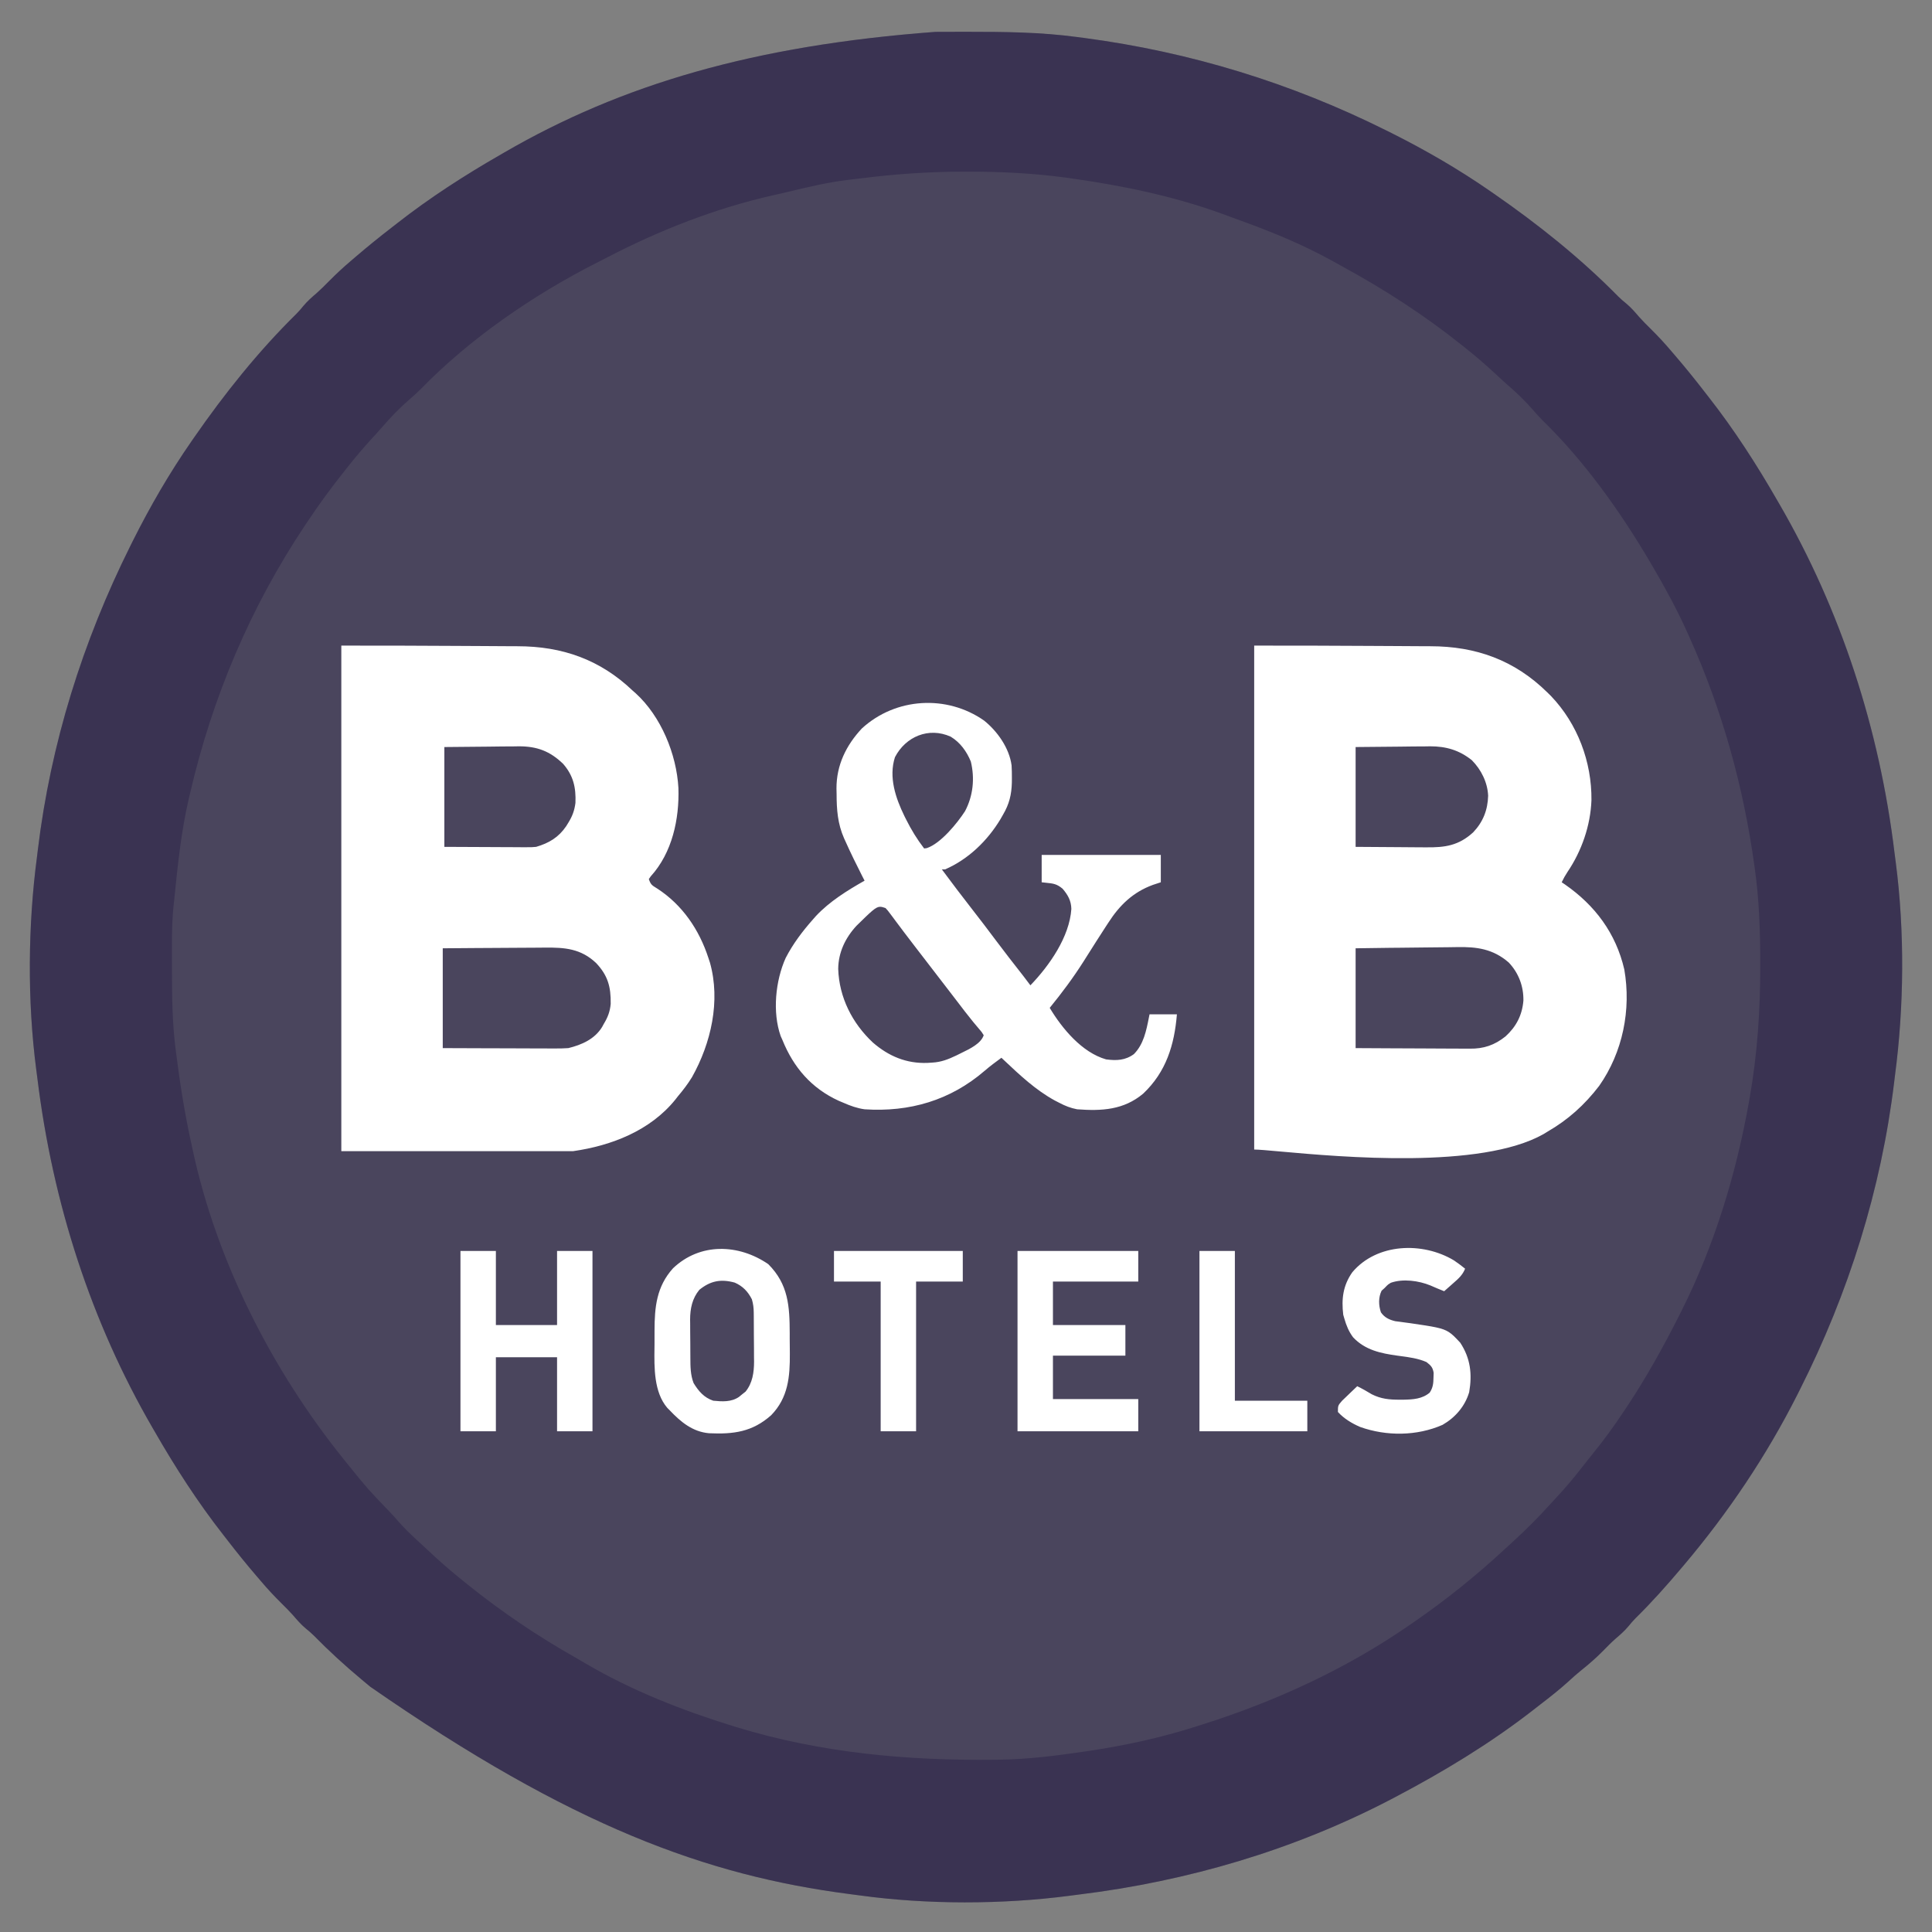
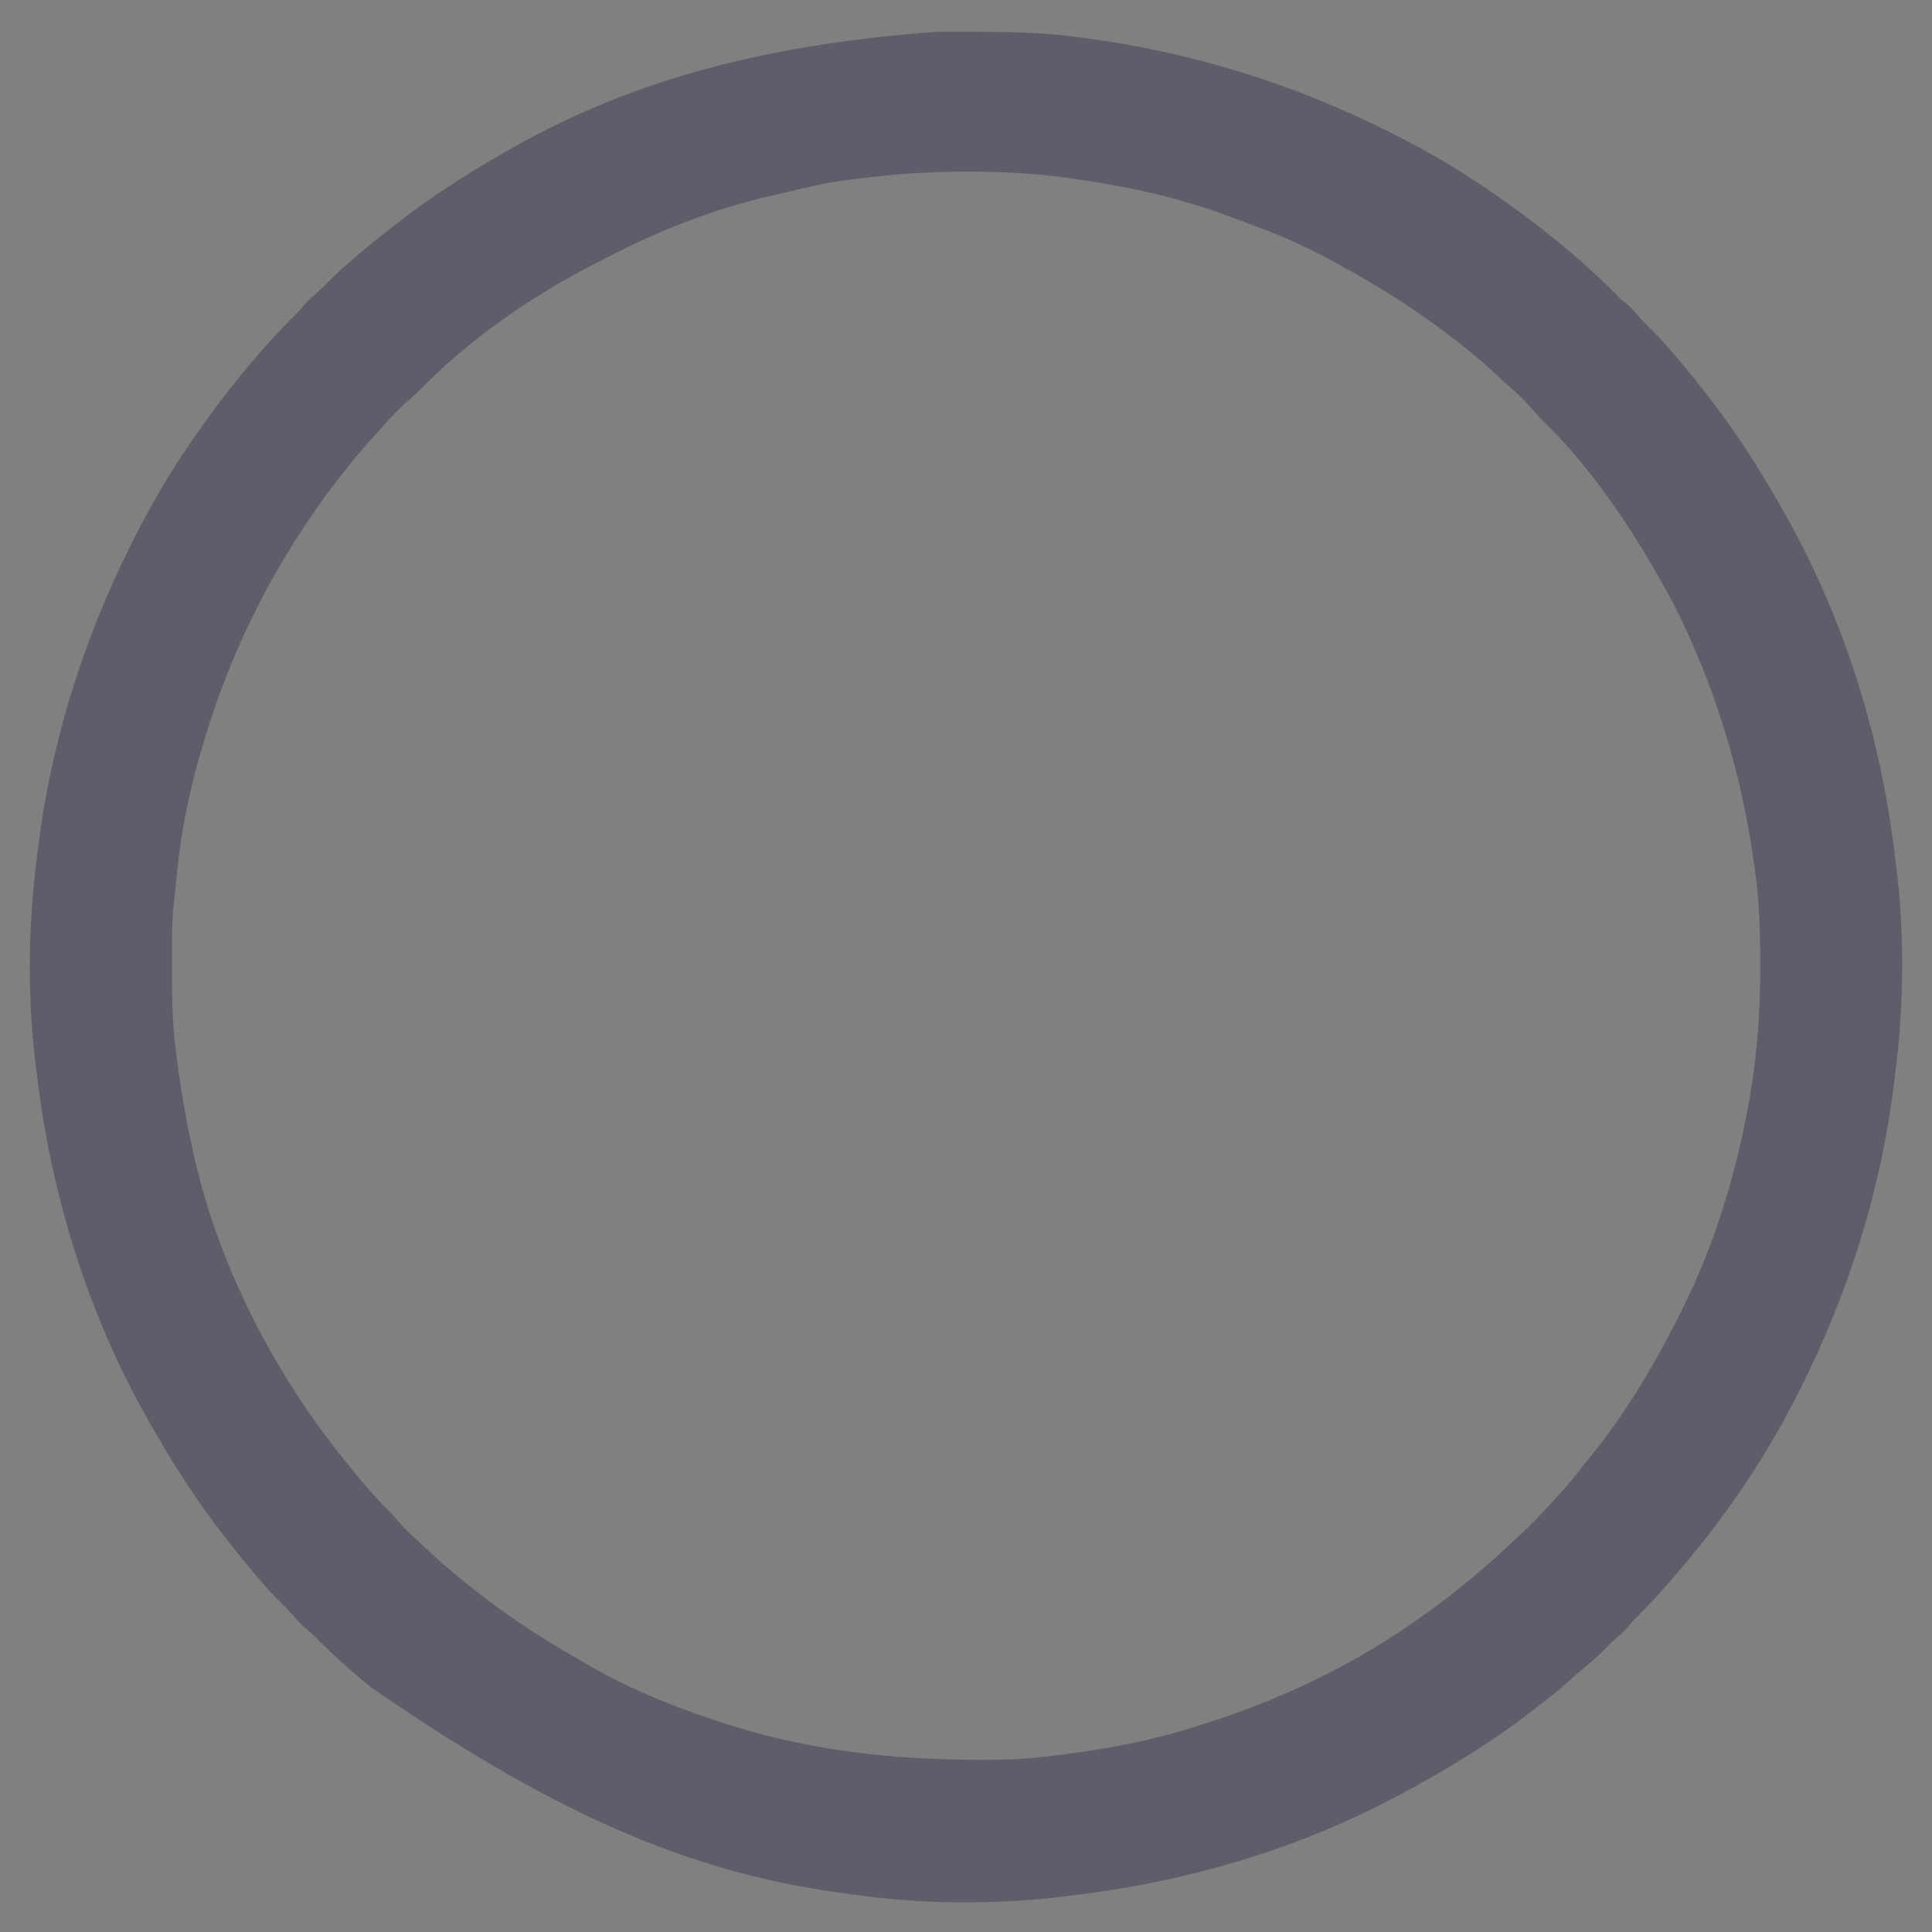
<svg xmlns="http://www.w3.org/2000/svg" width="1200" height="1200" viewBox="0 0 1200 1200" fill="none">
  <rect x="0" y="0" width="1200" height="1200" fill="#808080" stroke="none" />
-   <path d="M581.012 19.797C582.421 19.79 583.83 19.783 585.239 19.776C589.722 19.756 594.205 19.751 598.687 19.75C599.833 19.75 599.833 19.75 601.003 19.749C623.801 19.748 646.366 19.943 669 23C670.535 23.201 672.071 23.401 673.606 23.602C739.221 32.305 801.754 51.456 861 81C862.03 81.513 863.06 82.026 864.121 82.554C885.553 93.299 906.31 105.304 926 119C927.019 119.705 927.019 119.705 928.06 120.424C955.387 139.359 981.739 160.392 1005.08 184.117C1006.71 185.712 1008.34 187.151 1010.12 188.563C1013.09 191.074 1015.44 193.748 1017.95 196.695C1020.36 199.406 1022.92 201.955 1025.5 204.5C1029.88 208.837 1034.02 213.289 1038 218C1038.82 218.954 1039.64 219.908 1040.48 220.891C1046.73 228.176 1052.76 235.608 1058.62 243.21C1059.52 244.374 1060.42 245.535 1061.33 246.693C1077.15 266.877 1091.24 288.772 1104 311C1104.6 312.039 1104.6 312.039 1105.22 313.099C1143.28 378.735 1167.4 452.583 1176.75 529.962C1176.99 531.888 1177.24 533.813 1177.5 535.736C1183.07 578.466 1182.67 625.32 1177 668C1176.83 669.383 1176.66 670.767 1176.5 672.15C1168.44 738.824 1148.2 803.117 1118 863C1117.21 864.568 1117.21 864.568 1116.41 866.168C1097.31 904.033 1073.38 939.632 1046 972C1045.47 972.628 1044.94 973.256 1044.4 973.902C1035.31 984.678 1025.97 995.155 1015.92 1005.05C1014.31 1006.68 1012.86 1008.33 1011.44 1010.13C1008.92 1013.09 1006.25 1015.45 1003.29 1017.96C1000.64 1020.32 998.173 1022.83 995.687 1025.38C991.27 1029.87 986.601 1033.9 981.672 1037.83C979.088 1039.93 976.636 1042.12 974.187 1044.38C968.636 1049.42 962.786 1054.02 956.839 1058.58C955.085 1059.93 953.343 1061.3 951.602 1062.66C925.271 1083.07 896.439 1100.51 867 1116C866.008 1116.52 865.016 1117.04 863.994 1117.58C803.62 1149.1 737.568 1168.48 670.066 1176.74C668.125 1176.98 666.185 1177.24 664.246 1177.5C622.395 1182.96 575.863 1183.02 534.047 1177.28C531.814 1176.97 529.578 1176.69 527.343 1176.4C439.318 1164.95 355.072 1134.54 229.921 1047.62C228.122 1046.1 226.316 1044.6 224.508 1043.1C214.191 1034.5 204.338 1025.46 194.918 1015.88C193.293 1014.29 191.656 1012.85 189.875 1011.44C186.913 1008.93 184.559 1006.25 182.051 1003.3C179.638 1000.59 177.083 998.046 174.5 995.5C170.117 991.163 165.976 986.711 162 982C161.18 981.046 160.36 980.092 159.516 979.109C153.271 971.824 147.239 964.392 141.383 956.791C140.483 955.626 139.58 954.465 138.672 953.307C122.845 933.123 108.761 911.228 96 889C95.597 888.308 95.195 887.615 94.78 886.901C56.661 821.169 32.797 747.542 23.257 670.066C23.015 668.125 22.758 666.185 22.5 664.246C16.929 621.523 17.334 574.673 23 532C23.17 530.617 23.337 529.233 23.504 527.85C31.487 461.815 51.349 398.461 81 339C81.513 337.97 82.026 336.94 82.554 335.879C93.299 314.446 105.304 293.69 119 274C119.47 273.32 119.94 272.641 120.424 271.94C139.359 244.613 160.392 218.261 184.117 194.918C185.712 193.293 187.15 191.656 188.562 189.875C191.073 186.913 193.747 184.559 196.695 182.051C199.406 179.639 201.954 177.084 204.5 174.5C208.837 170.117 213.289 165.976 218 162C219.431 160.77 219.431 160.77 220.891 159.516C228.176 153.271 235.608 147.24 243.209 141.383C244.374 140.484 245.535 139.58 246.693 138.672C266.877 122.845 288.772 108.761 311 96C311.692 95.597 312.385 95.195 313.099 94.78C385.994 52.508 468.213 28.209 581.012 19.797Z" fill="#140A3A" fill-opacity="0.5" />
  <path d="M581.012 19.797C582.421 19.79 583.83 19.783 585.239 19.776C589.722 19.756 594.205 19.751 598.687 19.75C599.833 19.75 599.833 19.75 601.003 19.749C623.801 19.748 646.366 19.943 669 23C670.535 23.201 672.071 23.401 673.606 23.602C739.221 32.305 801.754 51.456 861 81C862.03 81.513 863.06 82.026 864.121 82.554C885.553 93.299 906.31 105.304 926 119C927.019 119.705 927.019 119.705 928.06 120.424C955.387 139.359 981.739 160.392 1005.08 184.117C1006.71 185.712 1008.34 187.151 1010.12 188.563C1013.09 191.074 1015.44 193.748 1017.95 196.695C1020.36 199.406 1022.92 201.955 1025.5 204.5C1029.88 208.837 1034.02 213.289 1038 218C1038.82 218.954 1039.64 219.908 1040.48 220.891C1046.73 228.176 1052.76 235.608 1058.62 243.21C1059.52 244.374 1060.42 245.535 1061.33 246.693C1077.15 266.877 1091.24 288.772 1104 311C1104.6 312.039 1104.6 312.039 1105.22 313.099C1143.28 378.735 1167.4 452.583 1176.75 529.962C1176.99 531.888 1177.24 533.813 1177.5 535.736C1183.07 578.466 1182.67 625.32 1177 668C1176.83 669.383 1176.66 670.767 1176.5 672.15C1168.44 738.824 1148.2 803.117 1118 863C1117.21 864.568 1117.21 864.568 1116.41 866.168C1097.31 904.033 1073.38 939.632 1046 972C1045.47 972.628 1044.94 973.256 1044.4 973.902C1035.31 984.678 1025.97 995.155 1015.92 1005.05C1014.31 1006.68 1012.86 1008.33 1011.44 1010.13C1008.92 1013.09 1006.25 1015.45 1003.29 1017.96C1000.64 1020.32 998.173 1022.83 995.687 1025.38C991.27 1029.87 986.601 1033.9 981.672 1037.83C979.088 1039.93 976.636 1042.12 974.187 1044.38C968.636 1049.42 962.786 1054.02 956.839 1058.58C955.085 1059.93 953.343 1061.3 951.602 1062.66C925.271 1083.07 896.439 1100.51 867 1116C866.008 1116.52 865.016 1117.04 863.994 1117.58C803.62 1149.1 737.568 1168.48 670.066 1176.74C668.125 1176.98 666.185 1177.24 664.246 1177.5C622.395 1182.96 575.863 1183.02 534.047 1177.28C531.814 1176.97 529.578 1176.69 527.343 1176.4C439.318 1164.95 355.072 1134.54 229.921 1047.62C228.122 1046.1 226.316 1044.6 224.508 1043.1C214.191 1034.5 204.338 1025.46 194.918 1015.88C193.293 1014.29 191.656 1012.85 189.875 1011.44C186.913 1008.93 184.559 1006.25 182.051 1003.3C179.638 1000.59 177.083 998.046 174.5 995.5C170.117 991.163 165.976 986.711 162 982C161.18 981.046 160.36 980.092 159.516 979.109C153.271 971.824 147.239 964.392 141.383 956.791C140.483 955.626 139.58 954.465 138.672 953.307C122.845 933.123 108.761 911.228 96 889C95.597 888.308 95.195 887.615 94.78 886.901C56.661 821.169 32.797 747.542 23.257 670.066C23.015 668.125 22.758 666.185 22.5 664.246C16.929 621.523 17.334 574.673 23 532C23.17 530.617 23.337 529.233 23.504 527.85C31.487 461.815 51.349 398.461 81 339C81.513 337.97 82.026 336.94 82.554 335.879C93.299 314.446 105.304 293.69 119 274C119.47 273.32 119.94 272.641 120.424 271.94C139.359 244.613 160.392 218.261 184.117 194.918C185.712 193.293 187.15 191.656 188.562 189.875C191.073 186.913 193.747 184.559 196.695 182.051C199.406 179.639 201.954 177.084 204.5 174.5C208.837 170.117 213.289 165.976 218 162C219.431 160.77 219.431 160.77 220.891 159.516C228.176 153.271 235.608 147.24 243.209 141.383C244.374 140.484 245.535 139.58 246.693 138.672C266.877 122.845 288.772 108.761 311 96C311.692 95.597 312.385 95.195 313.099 94.78C385.994 52.508 468.213 28.209 581.012 19.797ZM534.953 110.757C532.212 111.098 529.467 111.408 526.723 111.723C513.978 113.275 501.562 116.231 489.098 119.258C486.257 119.939 483.411 120.587 480.559 121.219C444.707 129.241 409.625 142.986 377.07 159.928C374.753 161.128 372.426 162.304 370.098 163.481C330.889 183.462 291.818 210.326 261.008 241.988C259.074 243.926 257.078 245.72 255 247.5C248.456 253.134 242.488 259.296 236.871 265.848C234.669 268.381 232.398 270.843 230.125 273.313C225.208 278.717 220.541 284.278 216 290C215.479 290.654 214.958 291.308 214.421 291.981C206.164 302.37 198.335 312.943 191 324C190.566 324.647 190.133 325.294 189.686 325.96C155.553 377.009 131.832 433.224 118 493C117.767 493.982 117.534 494.965 117.293 495.977C112.462 516.62 110.372 537.754 108.223 558.815C108.036 560.65 107.841 562.484 107.645 564.318C106.58 575.731 106.8 587.236 106.812 598.688C106.813 599.832 106.814 600.977 106.815 602.157C106.844 618.521 106.961 634.741 109 651C109.08 651.643 109.16 652.287 109.243 652.95C111.689 672.455 114.732 691.803 119 711C119.191 711.899 119.382 712.799 119.578 713.725C134.545 783.642 169.24 851.588 214 907C214.748 907.931 215.495 908.861 216.266 909.82C228.409 924.832 228.409 924.832 241.769 938.742C243.706 940.702 245.486 942.707 247.277 944.797C250.866 948.932 254.725 952.669 258.75 956.375C259.449 957.024 260.149 957.673 260.87 958.342C262.909 960.232 264.954 962.116 267 964C268.033 964.958 269.065 965.917 270.098 966.875C276.206 972.5 282.51 977.82 289 983C289.77 983.62 289.77 983.62 290.557 984.253C311.744 1001.28 334.151 1016.4 357.823 1029.76C359.816 1030.9 361.791 1032.05 363.762 1033.23C392.052 1049.89 423.724 1062.33 455 1072C455.878 1072.27 456.756 1072.54 457.66 1072.82C509.992 1088.8 563.552 1093.63 618 1093C619.11 1092.99 620.221 1092.97 621.365 1092.96C638.742 1092.69 655.828 1090.52 673 1088C674.083 1087.84 675.167 1087.68 676.283 1087.52C699.254 1084.08 721.897 1079.15 744 1072C745.004 1071.68 746.009 1071.36 747.043 1071.04C792.654 1056.57 836.614 1036.34 876 1009C876.92 1008.37 876.92 1008.37 877.859 1007.72C898.209 993.707 917.309 978.324 935.39 961.492C937.139 959.871 938.899 958.264 940.66 956.656C948.352 949.603 955.625 942.326 962.591 934.557C963.977 933.025 965.384 931.516 966.801 930.012C972.625 923.81 977.99 917.367 983.184 910.629C985.079 908.17 987.008 905.744 988.973 903.34C996.156 894.541 1002.73 885.467 1009 876C1009.68 874.983 1009.68 874.983 1010.37 873.946C1022.53 855.668 1033.11 836.59 1043 817C1043.44 816.137 1043.87 815.274 1044.32 814.384C1064.93 773.343 1078.37 729.112 1086.38 684C1086.5 683.315 1086.62 682.63 1086.74 681.924C1091.54 654.628 1093.4 627.133 1093.31 599.438C1093.31 598.26 1093.31 597.083 1093.31 595.87C1093.25 577.071 1092.6 558.641 1090 540C1089.85 538.893 1089.85 538.893 1089.69 537.763C1082.81 488.09 1069.67 440.784 1049 395C1048.57 394.047 1048.14 393.093 1047.7 392.111C1041.3 377.935 1033.87 364.409 1026 351C1025.29 349.784 1025.29 349.784 1024.56 348.543C1006.17 317.398 984.022 286.315 958.019 261.016C956.039 259.039 954.2 256.995 952.375 254.875C947.434 249.139 942.089 244.009 936.355 239.074C933.984 236.986 931.672 234.846 929.363 232.689C923.11 226.853 916.713 221.308 910 216C909.079 215.263 909.079 215.263 908.14 214.51C884.559 195.639 859.54 179.535 833.036 165.114C831.18 164.098 829.335 163.064 827.492 162.023C808.517 151.52 788.264 143.336 767.873 136.034C765.068 135.025 762.274 133.989 759.48 132.949C729.079 121.806 697.059 115.275 665.062 110.75C663.469 110.523 663.469 110.523 661.843 110.292C641.802 107.621 621.77 106.593 601.562 106.625C600.427 106.625 599.291 106.624 598.121 106.624C576.887 106.648 556.009 108.098 534.953 110.757Z" fill="#140A3A" fill-opacity="0.3" />
-   <path fill-rule="evenodd" clip-rule="evenodd" d="M283.35 401.184C259.566 401.007 235.785 401 212 401V715H356C379.881 711.589 403.959 702.216 419.496 682.941L421 681C424.243 677.169 427.193 673.316 429.82 669.031C441.646 647.939 447.65 621.763 440.973 597.941L440 595C434.291 577.412 423.802 561.981 408.188 551.875C408.005 551.762 407.83 551.654 407.663 551.551C404.963 549.887 404.123 549.37 403 546L404.188 544.301C417.536 529.658 422.003 508.7 421.379 489.438C420.202 468.401 410.602 444.975 394.828 430.602L393 429C372.741 409.649 349.22 401.416 321.508 401.392C319.511 401.391 317.515 401.383 315.519 401.368C310.191 401.321 304.863 401.286 299.535 401.271C294.14 401.256 288.745 401.224 283.35 401.184ZM296.632 588.832C292.576 588.854 288.52 588.888 275 589V651L278.975 651.017L279.07 651.017H279.071H279.072H279.073H279.074H279.075C286.024 651.047 292.974 651.076 299.924 651.092L302.313 651.097C306.996 651.107 311.679 651.117 316.362 651.137C320.92 651.16 325.479 651.179 330.038 651.187C331.776 651.189 333.515 651.192 335.254 651.195C337.748 651.211 340.242 651.227 342.737 651.228L345.045 651.227C347.73 651.255 350.31 651.17 353 651C361.306 648.971 369.366 645.432 373.973 637.891L375 636C377.499 631.877 378.876 628.365 379.316 623.523C379.484 612.891 377.529 605.862 370.246 598.141C360.795 589.205 350.8 588.427 338.312 588.577C336.585 588.599 334.857 588.613 333.129 588.621C328.583 588.631 324.038 588.655 319.493 588.698C313.86 588.753 308.227 588.781 302.594 588.805C300.11 588.815 298.371 588.823 296.632 588.832ZM276 464L303.375 463.75L311.958 463.64C314.23 463.628 316.502 463.618 318.773 463.609L322.282 463.547C333.607 463.543 341.62 466.559 349.793 474.461C356.136 481.758 357.804 489.153 357.418 498.703C356.82 503.418 355.498 506.981 353 511L351.68 513.148C346.936 520.122 341.014 523.645 333 526L332.996 526C331.588 526.118 330.868 526.178 330.146 526.207C329.391 526.237 328.634 526.234 327.086 526.227L323.582 526.226L319.945 526.195L316.568 526.189C312.865 526.18 309.163 526.157 305.46 526.133L305.412 526.133L304.125 526.125L276 526V464ZM779 401C802.785 401 826.566 401.007 850.35 401.184C855.745 401.224 861.14 401.256 866.535 401.271C871.863 401.286 877.191 401.321 882.519 401.368C884.515 401.383 886.511 401.391 888.508 401.392C916.68 401.416 940.635 409.971 961 430L963.305 432.266C979.848 449.553 988.727 473.197 988.475 497.02C987.889 512.827 982.387 528.631 973.551 541.66C972.182 543.725 971.05 545.761 970 548L971.984 549.328C990.678 562.318 1003.63 579.571 1008.88 602.125C1013.25 627.177 1007.94 653.551 993.266 674.473C984.151 686.355 973.941 695.535 961 703L958.629 704.453C919.67 726.398 832.941 718.607 795.331 715.229C787.401 714.516 781.655 714 779 714V401ZM842.041 589L842.05 588.999L842.13 588.998C855.417 588.803 859.433 588.745 863.449 588.706C865.172 588.69 866.894 588.677 869.347 588.659L869.398 588.658C874.997 588.617 880.594 588.568 886.191 588.472C890.711 588.395 895.229 588.354 899.749 588.336C901.463 588.323 903.176 588.298 904.889 588.26C917.239 587.996 927.407 589.386 937.112 597.84C943.289 604.362 946.357 612.627 946.211 621.504C945.446 630.557 941.787 637.63 935.113 643.723C928.305 649.167 921.535 651.473 912.84 651.341L910.501 651.342C907.98 651.34 905.459 651.317 902.938 651.293L902.012 651.29C901.266 651.288 900.52 651.286 899.774 651.284C899.069 651.283 898.364 651.281 897.658 651.28C893.048 651.269 888.439 651.239 883.829 651.206C879.12 651.175 874.41 651.161 869.7 651.146L869.648 651.146L867.201 651.139C860.139 651.114 853.077 651.07 846.015 651.025H846.012H846.009H846.006H846.004H846.001H845.998L843.689 651.011L842 651V589L842.041 589ZM869.375 463.75L842 464V526L870 526.188L871.289 526.2L871.321 526.2C875.007 526.235 878.693 526.27 882.379 526.284L885.75 526.293C897.576 526.445 906.02 525.199 915 517C921.141 510.554 924.058 503.144 924.312 494.25C923.952 485.986 920 478.034 914.18 472.164C906.346 465.916 898.209 463.543 888.282 463.547L884.773 463.609C882.502 463.618 880.23 463.628 877.958 463.64L869.375 463.75ZM910 788C907.777 786.185 905.507 784.516 903.141 782.891C883.588 771.12 855.126 772.116 839.918 790.258C834.132 798.53 833.146 806.824 834.312 816.625L835 819C836.222 823.268 837.755 827.058 840.438 830.625C847.932 838.593 857.667 840.597 868.046 842.031C868.349 842.072 868.654 842.112 868.958 842.153L869.658 842.246C875.203 842.981 880.872 843.732 886 846C888.736 848.122 889.863 849.211 890.461 852.656L890.375 855.5C890.324 859.198 890.067 861.883 888 865C883.373 868.915 877.677 869.255 871.869 869.37L869.312 869.375C862.986 869.387 857.774 868.91 852.023 866C849.066 864.206 846.106 862.519 843 861C841.573 862.351 840.147 863.704 838.734 865.07L837 866.75C835.865 867.818 834.74 868.896 833.625 869.984C832.313 871.492 831.657 872.246 831.328 873.123C831 874 831 875 831 877C834.761 881.143 839.709 884.104 844.812 886.313C861.183 892.154 880.098 891.991 896 885C903.896 880.444 909.922 873.508 912.539 864.703C914.473 853.359 913.319 843.617 907 834C904.073 830.859 902.192 828.841 899.945 827.391C895.905 824.786 890.68 824.02 876.062 821.875L872.721 821.431L869.535 820.992L866.672 820.628C862.904 819.742 859.91 818.342 857.707 815.094C856.231 810.723 856.094 805.862 858.125 801.688L860 800C861.227 798.718 861.73 798.193 862.302 797.757C862.699 797.454 863.129 797.194 863.858 796.755L863.859 796.754C871.405 794.096 881.231 795.452 888.5 798.438C891.314 799.694 894.135 800.867 897 802C898.274 800.884 899.547 799.766 900.812 798.641L902.375 797.25L902.636 797.022C905.715 794.336 908.477 791.926 910 788ZM286 777H308V823H346V777H368V889H346V843H308V889H286V777ZM632 777H707V796H654V823H699V842H654V869H707V889H632V777ZM518 777H598V796H569V889H547V796H518V777ZM767 777H745V889H812V870H767V777ZM490.508 828.215C490.456 811.355 489.717 797.717 477.188 785.187C458.776 772.552 434.785 771.743 418.004 787.773C407.778 799.135 406.557 811.863 406.541 826.519C406.554 829.381 406.563 832.24 406.534 835.101C406.53 835.392 406.527 835.685 406.523 835.979L406.513 836.724L406.507 837.207C406.341 849.518 406.137 864.634 414.41 874.391L416 876C422.843 883.209 430.158 889.305 440.407 890.213C455.584 890.898 467.309 889.427 479 879C489.562 868.14 490.671 855.142 490.586 840.785C490.542 837.639 490.5 834.494 490.501 831.347L490.508 828.215ZM467 807C464.536 802.177 461.352 798.848 456.383 796.656C447.702 794.266 441.26 795.552 434.375 801.125C429.932 806.503 428.662 812.786 428.635 819.659L428.672 821.98C428.676 823.656 428.681 825.331 428.688 827.006C428.719 829.606 428.75 832.206 428.76 834.806C428.764 836.522 428.77 838.237 428.78 839.952L428.797 842.418C428.799 842.764 428.8 843.11 428.802 843.456C428.822 848.752 428.843 854.063 430.813 859.062C433.89 864.083 437.278 868.075 443 870C448.543 870.558 454.159 870.925 458.938 867.687L461 866L463.063 864.375C467.429 859.022 468.341 852.418 468.366 845.679L468.328 843.074C468.324 841.208 468.319 839.341 468.313 837.475C468.281 834.567 468.25 831.66 468.24 828.752C468.236 826.836 468.23 824.92 468.22 823.005L468.203 820.262L468.19 817.626L468.161 815.167C468.133 812.277 467.82 809.776 467 807ZM628.314 475.412C626.917 464.673 619.482 454.146 611.18 447.523C588.075 431.375 556.319 433.221 535.352 452.426C525.538 462.908 519.5 475.281 519.551 489.77L519.625 493.125C519.636 502.937 520.287 511.626 524.26 520.67L525.125 522.563C528.373 529.833 531.888 536.965 535.496 544.063L537 547C526.309 553.06 515.316 559.871 506.855 568.891L505 571C498.426 578.426 492.56 586.167 488 595C481.637 609.132 479.67 628.742 484.902 643.555L486 646C492.893 663.041 504.029 675.98 520.941 683.715L524 685C528.245 686.874 532.397 688.354 537 689C564.903 690.847 590.237 683.493 611.582 665.086C614.92 662.206 618.442 659.6 622 657C622.62 657.583 623.24 658.167 623.86 658.75L623.861 658.751L623.861 658.751C633.581 667.902 643.269 677.024 655.062 683.492L658 685C661.639 686.922 664.949 688.212 669 689C684.234 690.141 697.935 689.452 710.047 679.281C724.359 665.745 729.432 648.97 731 630H714C713.862 630.684 713.726 631.372 713.589 632.062C711.981 640.191 710.305 648.666 704.285 654.727C698.917 658.657 693.447 658.856 687 658C672.031 653.723 659.709 638.88 652 626C659.541 616.754 666.547 607.358 672.945 597.29C673.752 596.014 674.559 594.738 675.366 593.461C679.186 587.415 683.007 581.369 686.917 575.381L688.438 573.063C695.429 562.188 703.758 554.127 716.062 549.625L721 548V531H647V548C648.095 548.137 649.071 548.236 649.96 548.327C654.146 548.753 656.398 548.982 660 552C663.298 555.872 665.314 559.408 665.438 564.563C664.288 581.92 651.797 599.774 640 612C638.536 610.038 637.064 608.083 635.565 606.148C629.8 598.786 624.037 591.426 618.441 583.935C613.697 577.567 608.89 571.257 604 565C597.552 556.751 591.249 548.401 585 540H587C601.464 533.711 613.308 522.217 621.355 508.883L623 506C626.852 499.46 628.287 493.59 628.483 486.06L628.5 483.25C628.519 480.624 628.474 478.033 628.314 475.412ZM551.297 565.422C550.975 565.041 550.634 564.677 550.002 564.002L550 564C548.605 563.535 547.594 563.198 546.591 563.22C543.954 563.276 541.371 565.809 532 575C525.072 582.468 520.719 591.555 520.625 601.812C521.207 619.483 529.307 635.501 542.141 647.52C551.983 656.058 563 660.68 576.07 660.188L579 660C584.58 659.711 588.947 657.975 593.938 655.598C594.899 655.096 595.966 654.58 597.085 654.039C602.564 651.39 609.287 648.139 611 643L609.699 640.977C606.154 636.832 602.684 632.643 599.366 628.314C598.53 627.218 597.693 626.124 596.854 625.03L595.57 623.355C593.466 620.607 591.357 617.862 589.246 615.118L588.001 613.501L586.75 611.876L580.5 603.75L578 600.5L575.304 596.995L573 594L570.605 590.891L568.188 587.75C565.889 584.775 563.597 581.797 561.343 578.789L559.586 576.438C558.411 574.875 557.237 573.313 556.062 571.75L554.378 569.472L552.785 567.359C552.024 566.339 551.674 565.869 551.297 565.422ZM590.5 457.563C596.415 461.147 600.387 466.674 603 473C605.541 483.465 604.43 494.36 599.375 503.875C594.6 511.254 584.345 523.878 575.676 526.777L574 527C569.592 521.27 565.971 515.329 562.75 508.875L561.754 506.887C556.3 495.734 551.869 482.702 555.871 470.301C562.475 457.547 576.806 451.391 590.5 457.563Z" fill="white" />
</svg>